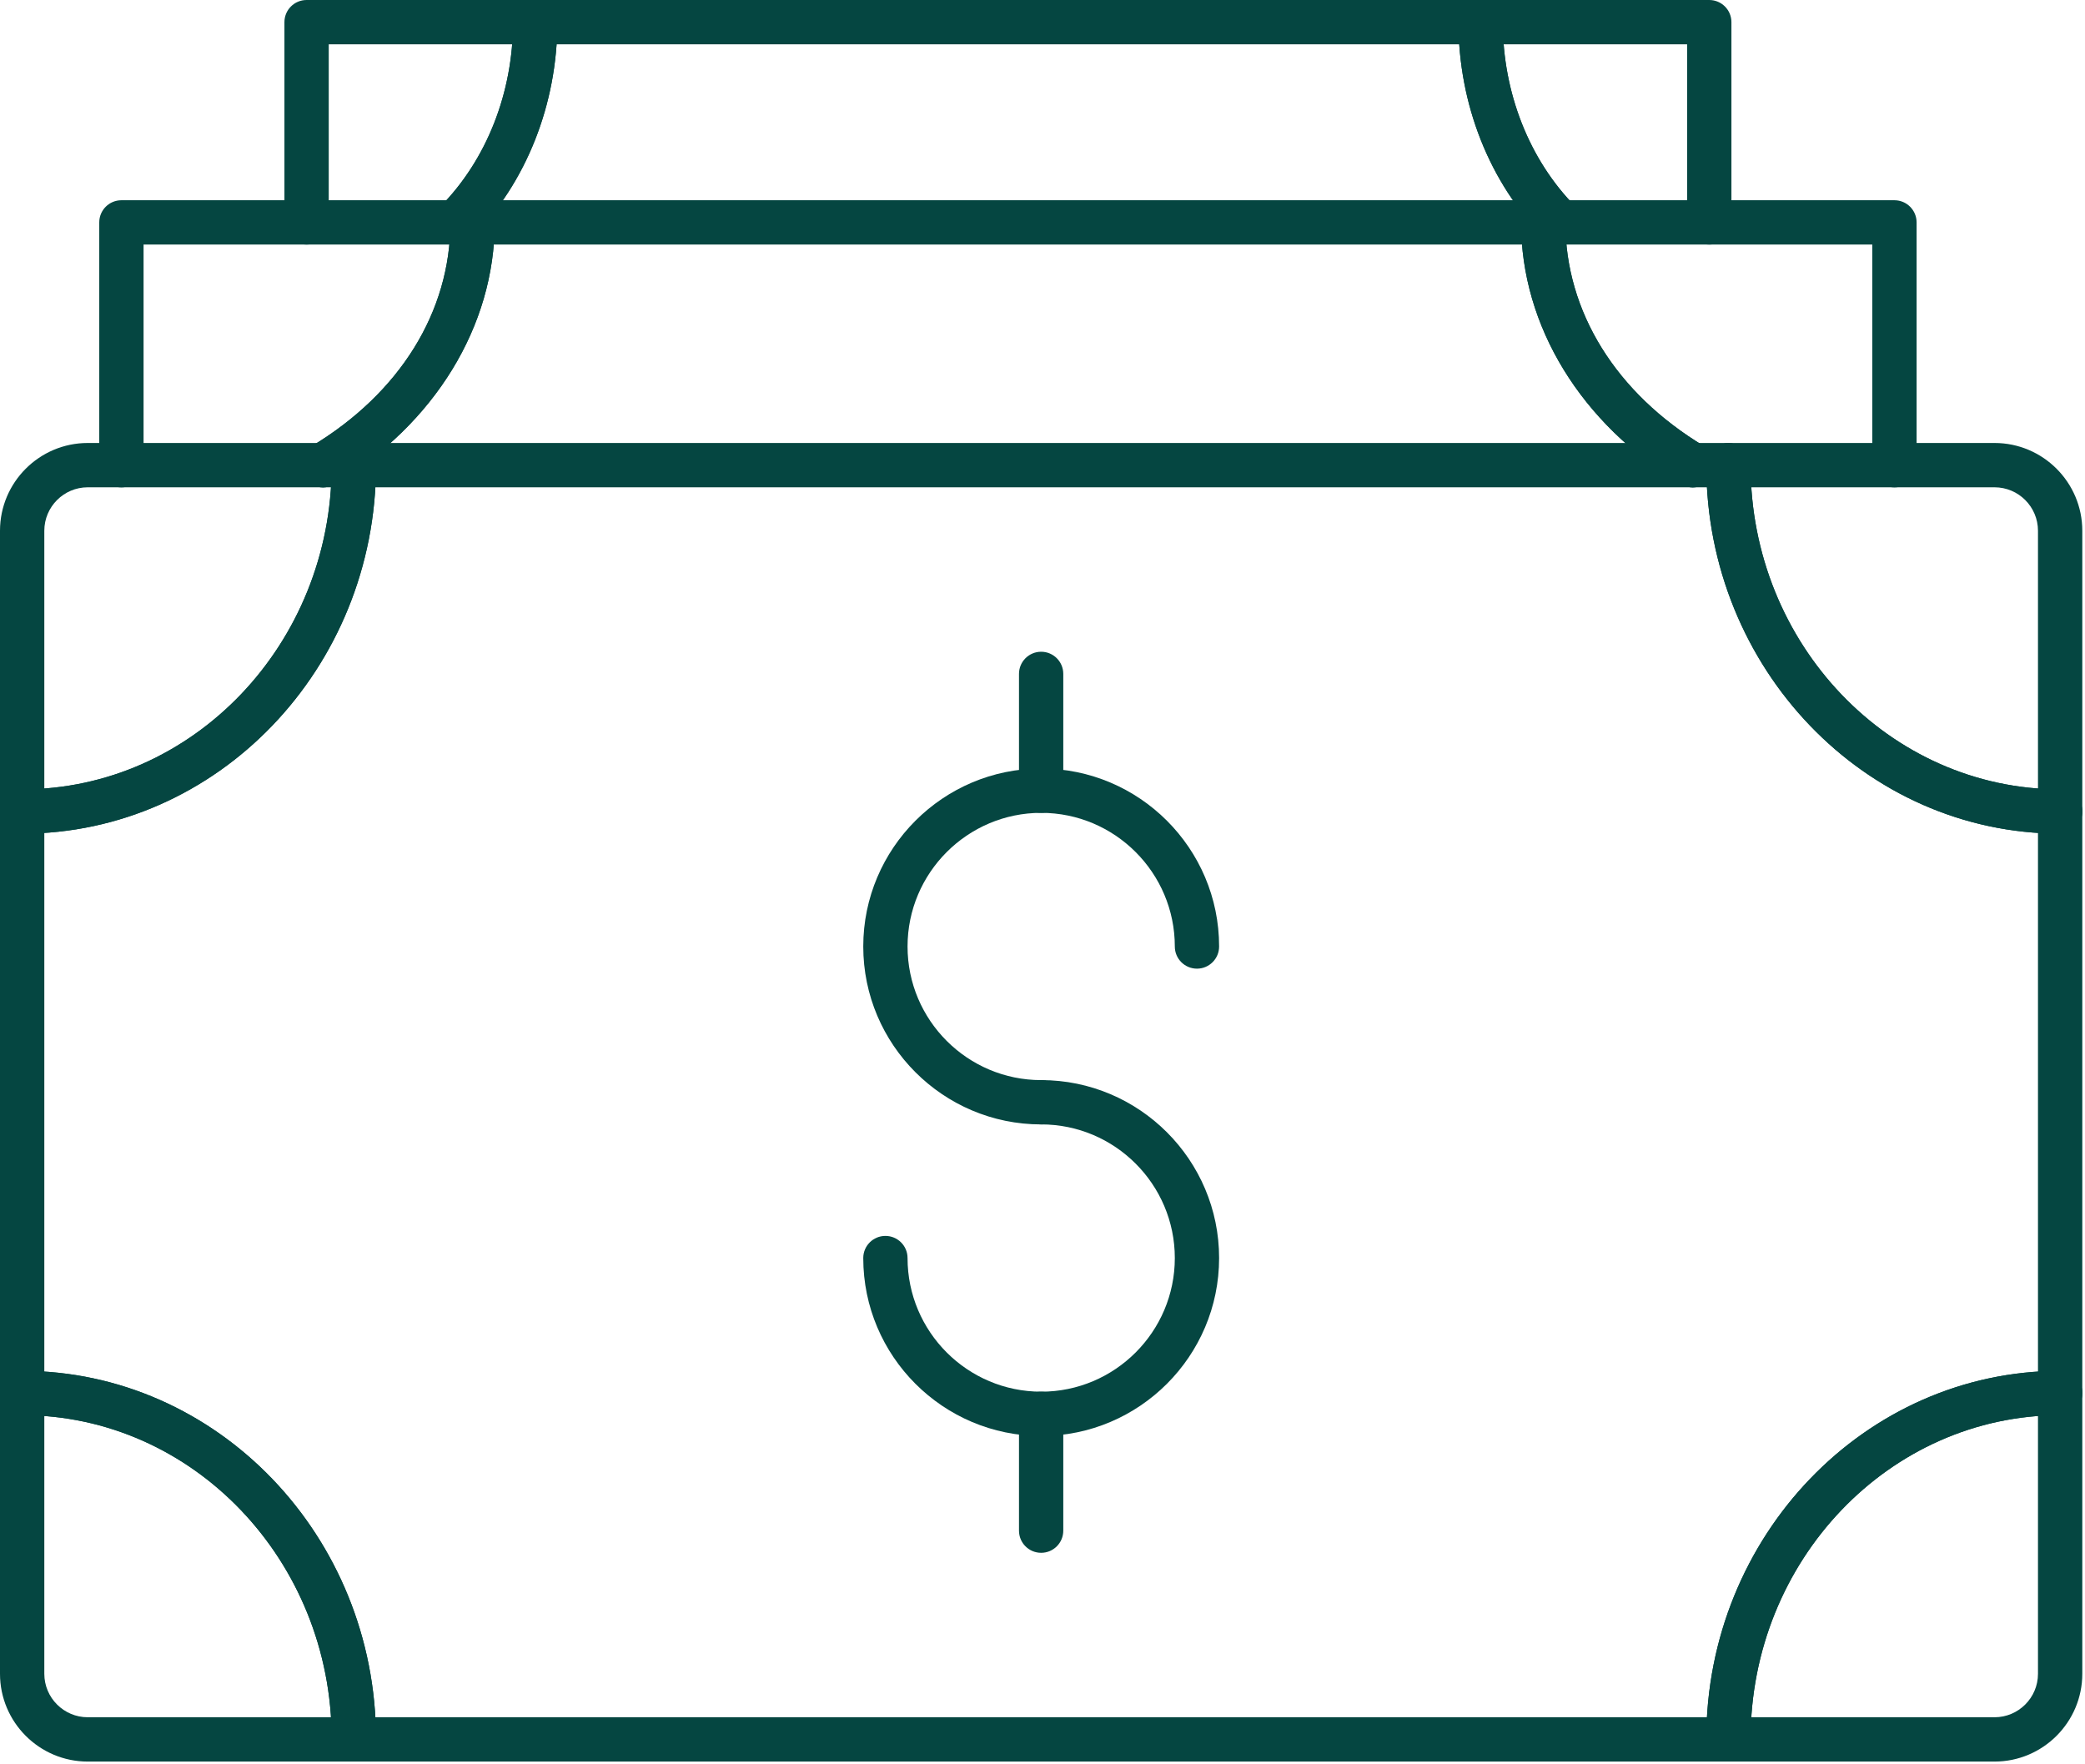
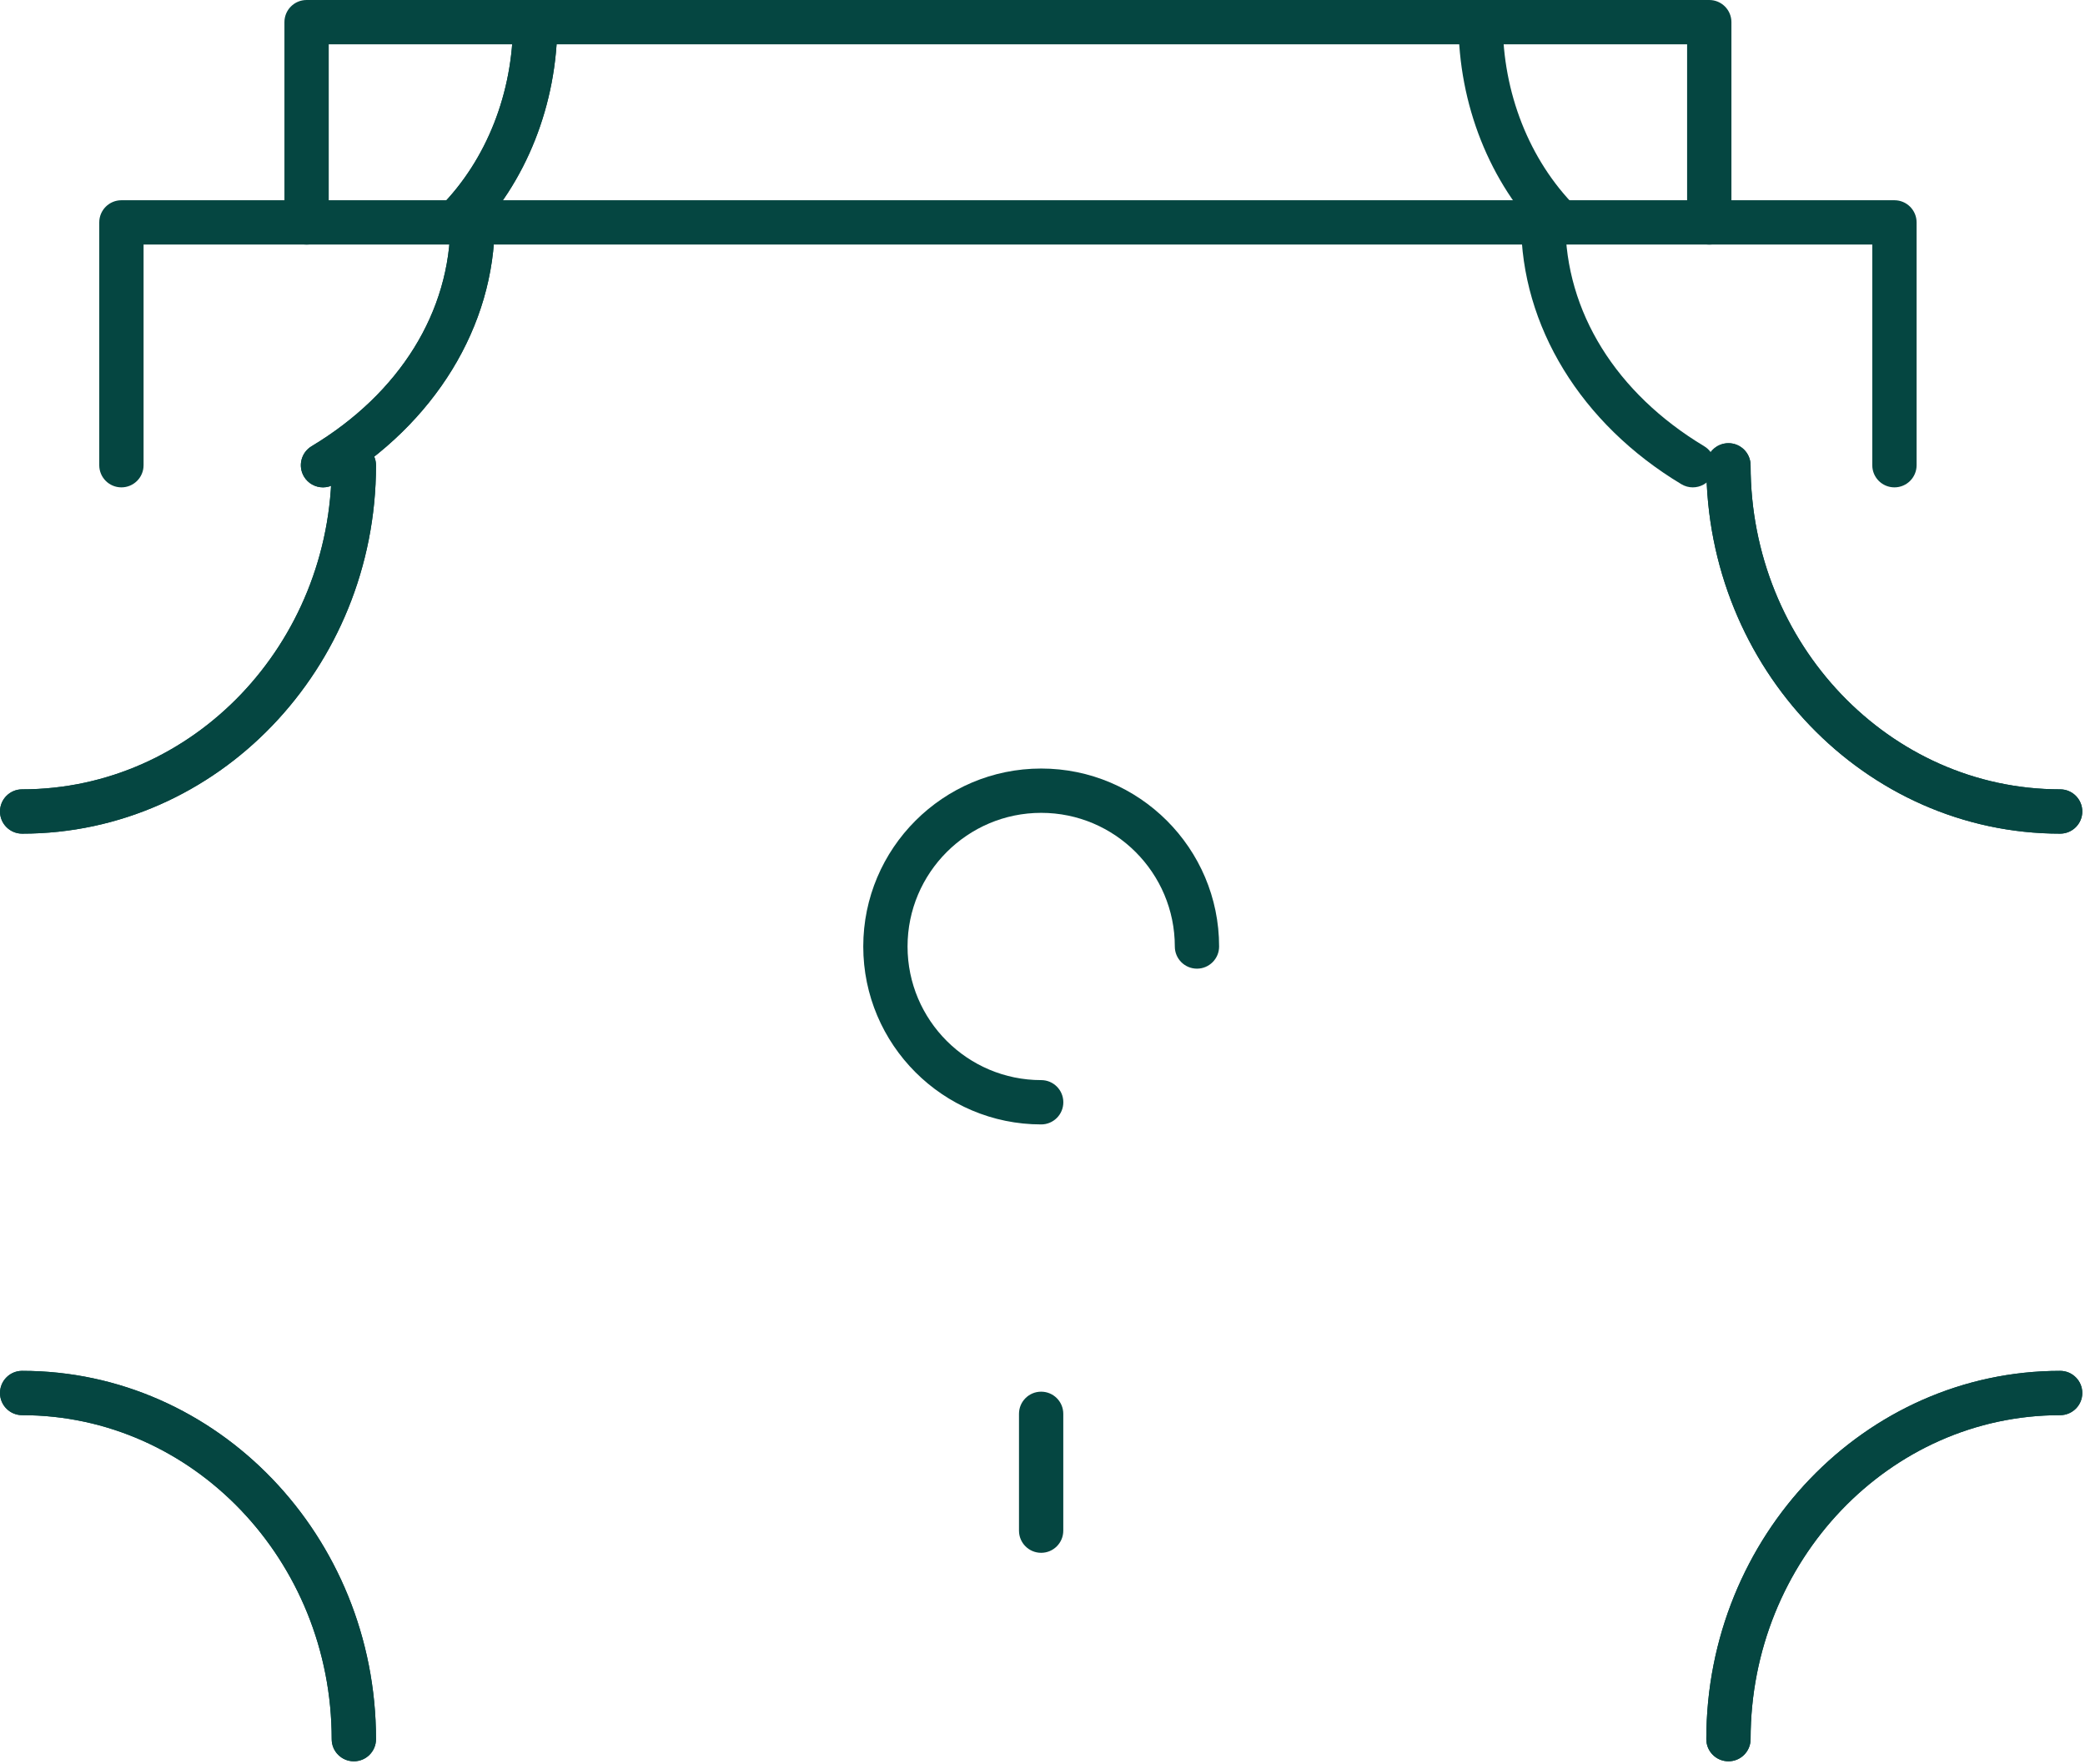
<svg xmlns="http://www.w3.org/2000/svg" width="91" height="77" viewBox="0 0 91 77" fill="none">
-   <path d="M87.051 76.88H3.83C1.718 76.88 0 75.162 0 73.049V23.164C0 21.051 1.718 19.333 3.83 19.333H87.051C89.163 19.333 90.882 21.051 90.882 23.164V73.049C90.882 75.162 89.163 76.88 87.051 76.88ZM3.83 21.267C2.784 21.267 1.934 22.118 1.934 23.164V73.049C1.934 74.095 2.784 74.946 3.83 74.946H87.051C88.098 74.946 88.948 74.095 88.948 73.049V23.164C88.948 22.118 88.098 21.267 87.051 21.267H3.83Z" fill="#054641" />
  <path d="M75.439 76.868C74.904 76.868 74.472 76.436 74.472 75.902C74.472 67.038 81.4 59.828 89.915 59.828C90.45 59.828 90.882 60.261 90.882 60.795C90.882 61.329 90.45 61.762 89.915 61.762C82.466 61.762 76.405 68.105 76.405 75.902C76.405 76.436 75.973 76.868 75.439 76.868Z" fill="#054641" />
  <path d="M89.915 36.383C81.4 36.383 74.472 29.173 74.472 20.309C74.472 19.775 74.904 19.342 75.439 19.342C75.973 19.342 76.405 19.775 76.405 20.309C76.405 28.106 82.466 34.449 89.915 34.449C90.45 34.449 90.882 34.881 90.882 35.416C90.882 35.95 90.45 36.383 89.915 36.383Z" fill="#054641" />
  <path d="M0.967 36.383C0.432 36.383 0 35.95 0 35.416C0 34.881 0.432 34.449 0.967 34.449C8.416 34.449 14.477 28.106 14.477 20.309C14.477 19.775 14.909 19.342 15.444 19.342C15.978 19.342 16.411 19.775 16.411 20.309C16.411 29.173 9.482 36.383 0.967 36.383Z" fill="#054641" />
  <path d="M15.444 76.868C14.909 76.868 14.477 76.436 14.477 75.902C14.477 68.105 8.416 61.762 0.967 61.762C0.432 61.762 0 61.329 0 60.795C0 60.261 0.432 59.828 0.967 59.828C9.482 59.828 16.411 67.038 16.411 75.902C16.411 76.436 15.978 76.868 15.444 76.868Z" fill="#054641" />
  <path d="M75.439 76.868C74.904 76.868 74.472 76.436 74.472 75.902C74.472 67.038 81.4 59.828 89.915 59.828C90.45 59.828 90.882 60.261 90.882 60.795C90.882 61.329 90.45 61.762 89.915 61.762C82.466 61.762 76.405 68.105 76.405 75.902C76.405 76.436 75.973 76.868 75.439 76.868Z" fill="#054641" />
  <path d="M89.915 36.383C81.4 36.383 74.472 29.173 74.472 20.309C74.472 19.775 74.904 19.342 75.439 19.342C75.973 19.342 76.405 19.775 76.405 20.309C76.405 28.106 82.466 34.449 89.915 34.449C90.45 34.449 90.882 34.881 90.882 35.416C90.882 35.95 90.45 36.383 89.915 36.383Z" fill="#054641" />
  <path d="M0.967 36.383C0.432 36.383 0 35.95 0 35.416C0 34.881 0.432 34.449 0.967 34.449C8.416 34.449 14.477 28.106 14.477 20.309C14.477 19.775 14.909 19.342 15.444 19.342C15.978 19.342 16.411 19.775 16.411 20.309C16.411 29.173 9.482 36.383 0.967 36.383Z" fill="#054641" />
  <path d="M15.444 76.868C14.909 76.868 14.477 76.436 14.477 75.902C14.477 68.105 8.416 61.762 0.967 61.762C0.432 61.762 0 61.329 0 60.795C0 60.261 0.432 59.828 0.967 59.828C9.482 59.828 16.411 67.038 16.411 75.902C16.411 76.436 15.978 76.868 15.444 76.868Z" fill="#054641" />
  <path d="M45.443 49.073C41.161 49.073 37.677 45.589 37.677 41.308C37.677 37.025 41.161 33.541 45.443 33.541C49.724 33.541 53.208 37.025 53.208 41.308C53.208 41.842 52.776 42.275 52.242 42.275C51.707 42.275 51.275 41.842 51.275 41.308C51.275 38.092 48.658 35.475 45.443 35.475C42.227 35.475 39.61 38.092 39.61 41.308C39.61 44.524 42.227 47.139 45.443 47.139C45.977 47.139 46.409 47.571 46.409 48.106C46.409 48.64 45.977 49.073 45.443 49.073Z" fill="#054641" />
-   <path d="M45.443 62.67C41.161 62.67 37.677 59.186 37.677 54.905C37.677 54.371 38.109 53.939 38.644 53.939C39.178 53.939 39.61 54.371 39.61 54.905C39.61 58.121 42.227 60.737 45.443 60.737C48.658 60.737 51.275 58.121 51.275 54.905C51.275 51.69 48.658 49.072 45.443 49.072C44.908 49.072 44.476 48.64 44.476 48.105C44.476 47.571 44.908 47.139 45.443 47.139C49.724 47.139 53.208 50.623 53.208 54.905C53.208 59.186 49.724 62.67 45.443 62.67Z" fill="#054641" />
  <path d="M45.441 67.769C44.906 67.769 44.474 67.337 44.474 66.802V61.704C44.474 61.169 44.906 60.737 45.441 60.737C45.975 60.737 46.407 61.169 46.407 61.704V66.802C46.407 67.337 45.975 67.769 45.441 67.769Z" fill="#054641" />
-   <path d="M45.441 35.475C44.906 35.475 44.474 35.042 44.474 34.508V29.411C44.474 28.877 44.906 28.444 45.441 28.444C45.975 28.444 46.407 28.877 46.407 29.411V34.508C46.407 35.042 45.975 35.475 45.441 35.475Z" fill="#054641" />
  <path d="M82.683 21.27C82.148 21.27 81.716 20.838 81.716 20.303V10.673H6.266V20.303C6.266 20.838 5.833 21.27 5.299 21.27C4.764 21.27 4.332 20.838 4.332 20.303V9.706C4.332 9.172 4.764 8.739 5.299 8.739H82.683C83.217 8.739 83.65 9.172 83.65 9.706V20.303C83.65 20.838 83.217 21.27 82.683 21.27Z" fill="#054641" />
  <path d="M14.099 21.27C13.77 21.27 13.45 21.104 13.269 20.802C12.994 20.343 13.142 19.75 13.6 19.474C17.45 17.161 19.658 13.602 19.658 9.706C19.658 9.172 20.09 8.739 20.625 8.739C21.159 8.739 21.592 9.172 21.592 9.706C21.592 14.229 18.976 18.5 14.595 21.132C14.44 21.225 14.268 21.27 14.099 21.27Z" fill="#054641" />
  <path d="M14.099 21.27C13.77 21.27 13.45 21.104 13.269 20.802C12.994 20.343 13.142 19.75 13.6 19.474C17.45 17.161 19.658 13.602 19.658 9.706C19.658 9.172 20.09 8.739 20.625 8.739C21.159 8.739 21.592 9.172 21.592 9.706C21.592 14.229 18.976 18.5 14.595 21.132C14.44 21.225 14.268 21.27 14.099 21.27Z" fill="#054641" />
  <path d="M73.881 21.27C73.711 21.27 73.54 21.225 73.384 21.132C69.003 18.5 66.388 14.229 66.388 9.706C66.388 9.172 66.82 8.739 67.355 8.739C67.889 8.739 68.321 9.172 68.321 9.706C68.321 13.602 70.53 17.161 74.379 19.474C74.837 19.75 74.985 20.343 74.71 20.802C74.529 21.104 74.209 21.27 73.881 21.27Z" fill="#054641" />
-   <path d="M73.881 21.27C73.711 21.27 73.54 21.225 73.384 21.132C69.003 18.5 66.388 14.229 66.388 9.706C66.388 9.172 66.82 8.739 67.355 8.739C67.889 8.739 68.321 9.172 68.321 9.706C68.321 13.602 70.53 17.161 74.379 19.474C74.837 19.75 74.985 20.343 74.71 20.802C74.529 21.104 74.209 21.27 73.881 21.27Z" fill="#054641" />
  <path d="M74.601 10.673C74.066 10.673 73.634 10.241 73.634 9.706V1.934H14.348V9.706C14.348 10.241 13.915 10.673 13.381 10.673C12.847 10.673 12.414 10.241 12.414 9.706V0.967C12.414 0.432 12.847 0 13.381 0H74.601C75.135 0 75.568 0.432 75.568 0.967V9.706C75.568 10.241 75.135 10.673 74.601 10.673Z" fill="#054641" />
-   <path d="M68.083 10.673C67.834 10.673 67.586 10.577 67.397 10.386C65.019 7.988 63.655 4.555 63.655 0.967C63.655 0.432 64.088 0 64.622 0C65.156 0 65.589 0.432 65.589 0.967C65.589 4.049 66.748 6.985 68.77 9.026C69.146 9.404 69.144 10.018 68.764 10.393C68.575 10.58 68.33 10.673 68.083 10.673Z" fill="#054641" />
  <path d="M19.898 10.673C19.651 10.673 19.406 10.58 19.217 10.393C18.837 10.018 18.835 9.404 19.211 9.026C21.233 6.985 22.392 4.049 22.392 0.967C22.392 0.432 22.824 0 23.359 0C23.893 0 24.326 0.432 24.326 0.967C24.326 4.555 22.962 7.988 20.584 10.386C20.395 10.577 20.147 10.673 19.898 10.673Z" fill="#054641" />
  <path d="M68.083 10.673C67.834 10.673 67.586 10.577 67.397 10.386C65.019 7.988 63.655 4.555 63.655 0.967C63.655 0.432 64.088 0 64.622 0C65.156 0 65.589 0.432 65.589 0.967C65.589 4.049 66.748 6.985 68.77 9.026C69.146 9.404 69.144 10.018 68.764 10.393C68.575 10.58 68.33 10.673 68.083 10.673Z" fill="#054641" />
  <path d="M19.898 10.673C19.651 10.673 19.406 10.58 19.217 10.393C18.837 10.018 18.835 9.404 19.211 9.026C21.233 6.985 22.392 4.049 22.392 0.967C22.392 0.432 22.824 0 23.359 0C23.893 0 24.326 0.432 24.326 0.967C24.326 4.555 22.962 7.988 20.584 10.386C20.395 10.577 20.147 10.673 19.898 10.673Z" fill="#054641" />
</svg>